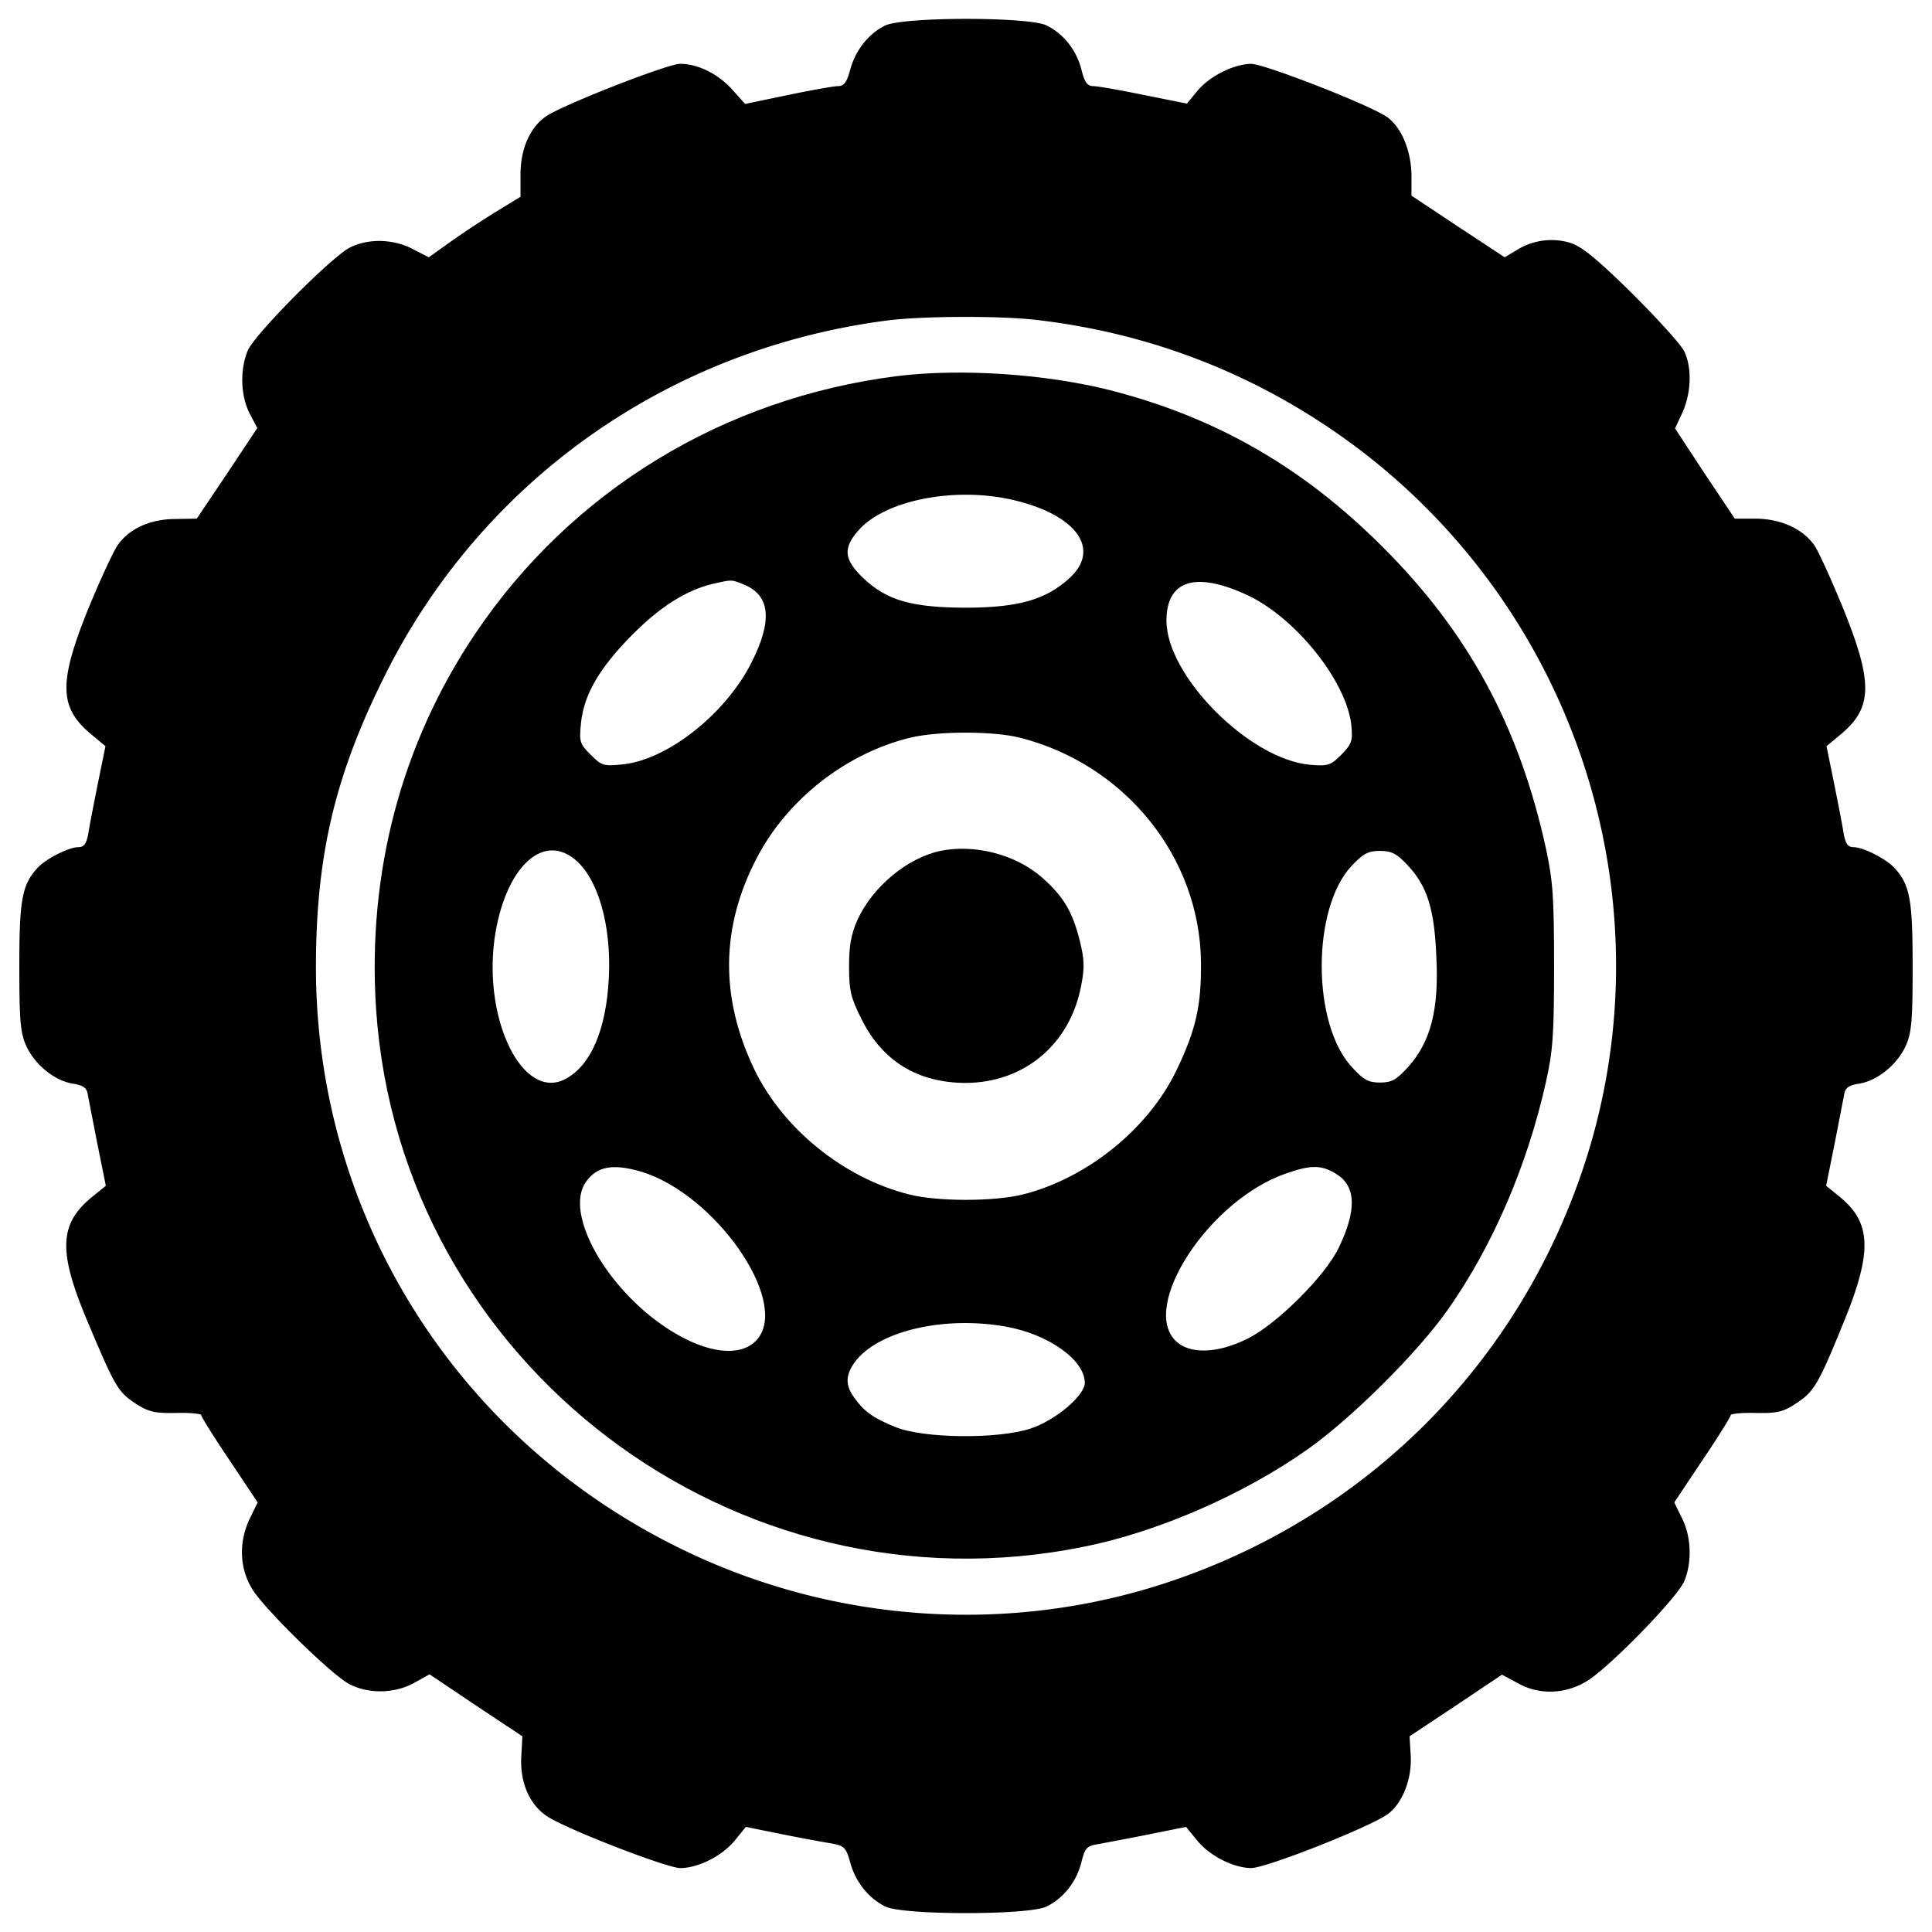
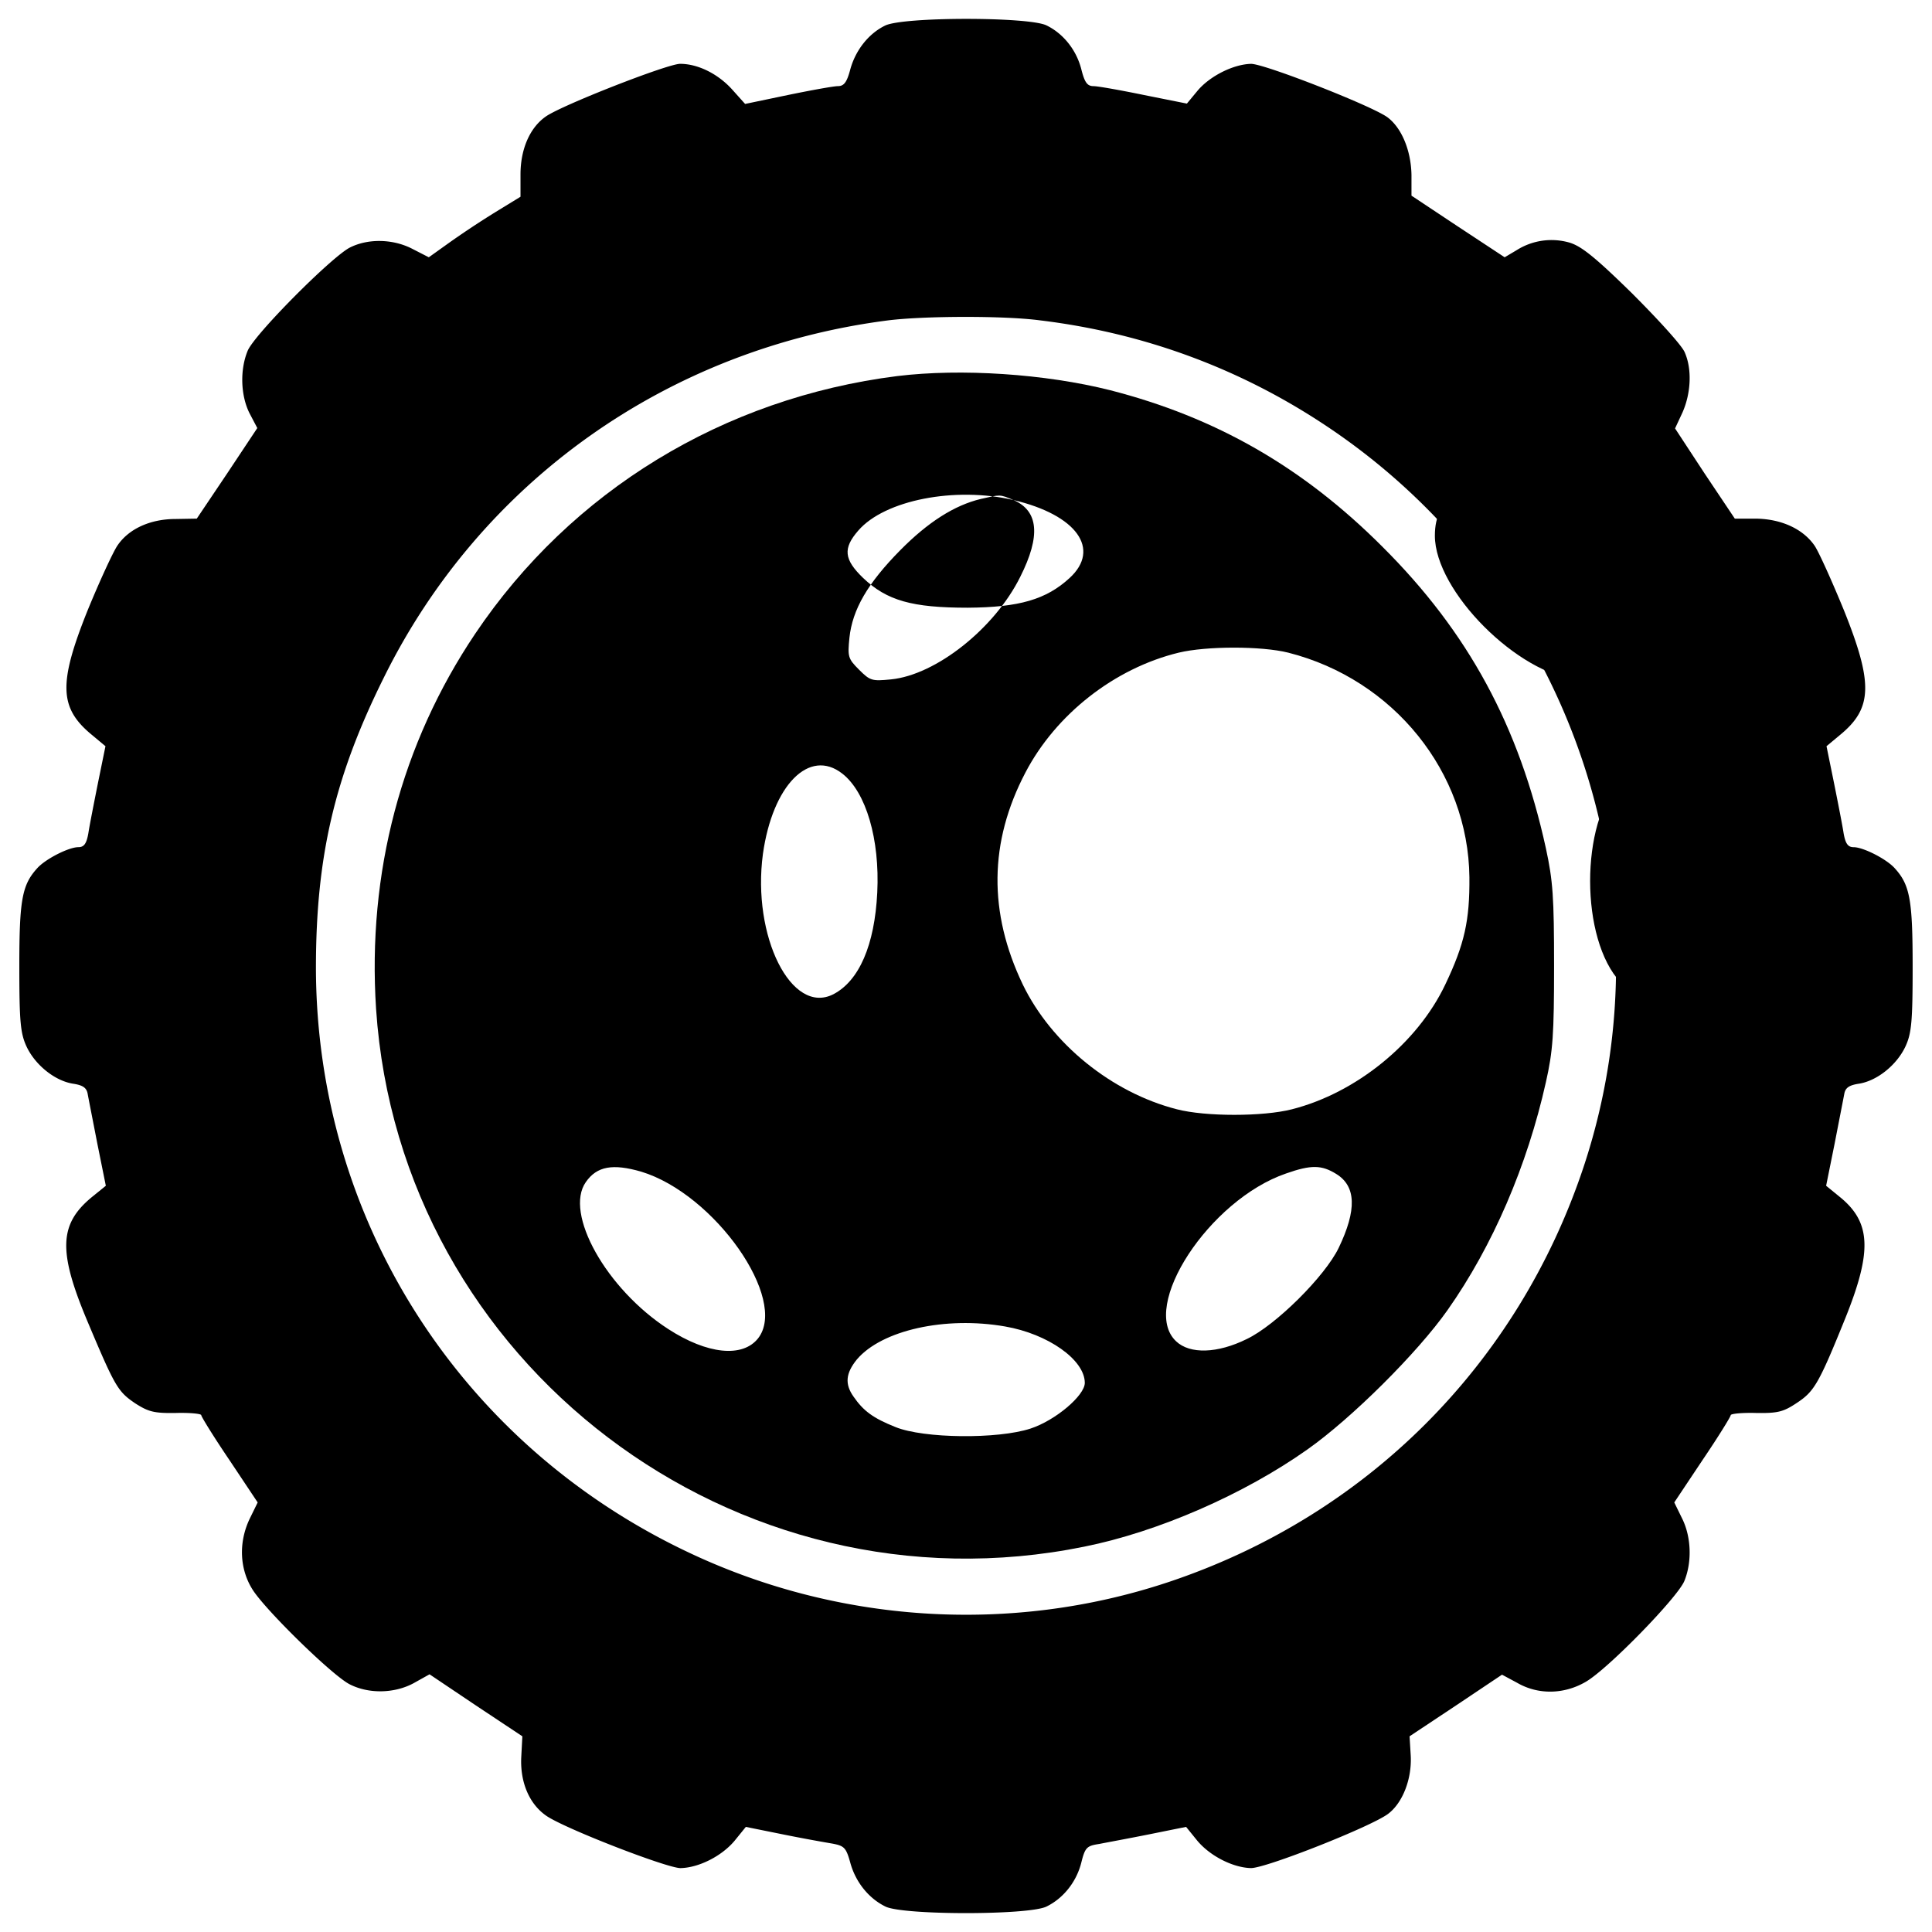
<svg xmlns="http://www.w3.org/2000/svg" xml:space="preserve" viewBox="0 0 1000 1000">
  <path d="M458.11 13.25c-8.65 4.23-15.37 12.87-18.06 22.87-1.73 6.53-3.27 8.46-6.34 8.46-2.11 0-13.84 2.11-25.94 4.61l-22.1 4.61-6.73-7.5c-7.3-8.07-17.68-13.26-26.9-13.26-6.53 0-61.49 21.52-69.56 27.29-8.26 5.76-13.07 16.91-13.07 29.98v11.53l-12.87 7.88a468.17 468.17 0 0 0-23.83 15.76l-10.76 7.69-8.26-4.23c-10.18-5.38-23.25-5.57-32.67-.77-9.61 5-49.38 44.96-52.84 53.42-4.04 9.8-3.65 23.06.96 32.28l4.04 7.69L117.61 245l-15.76 23.44-10.95.19c-13.26 0-24.4 5.19-30.17 13.83-2.31 3.46-9.22 18.45-15.37 33.44-15.18 37.85-14.8 50.54 2.31 64.56l6.92 5.77-3.84 18.83c-2.11 10.57-4.42 22.29-5 26.13-.96 5.57-2.31 7.3-5.19 7.3-5 0-17.1 6.15-21.33 10.95-7.88 8.66-9.23 16.54-9.23 50.93 0 28.25.58 34.39 3.65 41.12 4.42 9.61 14.6 17.87 24.02 19.41 5.19.77 7.11 2.11 7.69 5.19.38 2.12 2.69 13.84 5 25.75l4.42 21.91-7.11 5.76c-17.1 14.03-17.68 28.05-2.5 64.18 14.41 34.2 15.76 36.51 24.79 42.66 6.92 4.42 9.8 5.19 21.14 5 7.11-.19 13.07.38 13.07 1.15 0 .77 6.53 11.34 14.6 23.25l14.6 21.91-4.04 8.26c-5.96 12.3-5.38 26.33 1.54 37.08 6.92 10.76 41.31 44.39 50.15 48.81 9.8 5 23.06 4.8 33.05-.58l8.26-4.61 24.02 16.14 24.02 15.95-.58 10.95c-.58 12.68 4.03 23.83 12.68 29.98 8.65 6.34 62.64 27.29 69.75 27.29 9.42-.19 21.33-6.15 28.06-14.22l5.76-7.11 19.02 3.84a892.1 892.1 0 0 0 25.75 4.8c6.15 1.15 7.11 2.11 9.22 9.61 2.69 10.18 9.61 18.83 18.45 23.06 9.61 4.42 73.4 4.42 83.01 0 8.84-4.23 15.76-12.88 18.25-23.06 1.92-7.69 2.88-8.46 9.22-9.42 3.84-.77 15.37-2.88 25.94-5l19.02-3.84 5.76 7.11c6.73 8.07 18.64 14.03 27.86 14.22 7.88 0 62.26-21.52 70.91-28.05 7.69-5.76 12.49-18.45 11.72-30.55l-.58-9.61 24.02-15.95 23.83-15.95 7.88 4.23c10.95 6.34 24.4 5.96 35.55-.58 11.53-6.73 47.27-43.43 50.92-52.07 4.04-9.8 3.65-22.87-1.15-32.47l-4.04-8.26 14.61-21.91c8.07-11.91 14.6-22.48 14.6-23.25 0-.77 5.96-1.35 13.07-1.15 11.34.19 14.22-.58 21.14-5.19 9.03-5.96 11.34-9.8 25.17-44 13.83-34.4 13.26-49.38-2.69-62.45l-7.3-5.96 4.42-21.91c2.31-11.91 4.61-23.63 5-25.75.58-3.07 2.5-4.42 7.69-5.19 9.42-1.54 19.6-9.8 24.02-19.41 3.08-6.73 3.65-12.88 3.65-41.12 0-34.4-1.35-42.27-9.22-50.92-4.23-4.8-16.33-10.95-21.33-10.95-2.88 0-4.23-1.73-5.19-7.3-.58-3.84-2.88-15.57-5-26.13l-3.84-18.83 6.92-5.77c16.91-13.83 17.29-26.71 2.11-64.56-6.15-14.99-12.88-29.98-15.18-33.44-5.96-8.65-17.1-13.83-30.36-14.03h-10.95l-15.56-23.25-15.37-23.44 3.84-8.26c4.42-9.99 5-22.48 1.15-31.13-1.34-3.46-13.83-17.1-27.28-30.55-19.6-19.22-26.52-24.6-32.67-26.33a33.72 33.72 0 0 0-27.09 4.04l-6.15 3.65-24.21-15.95-24.02-15.95V90.7c-.19-12.88-5.19-24.79-12.68-30.17-8.84-6.15-63.41-27.48-70.33-27.48-9.03.19-21.14 6.15-27.67 13.84l-5.57 6.73-22.1-4.42c-12.11-2.5-24.02-4.61-26.13-4.61-3.27 0-4.61-1.73-6.34-8.46-2.5-10.18-9.41-18.83-18.25-23.06-9.61-4.43-74.18-4.43-83.4.18zm80.32 152.58c53.8 6.53 103.57 24.98 147.96 54.57 125.67 83.59 180.44 241.16 133.36 383.35-34.01 102.42-112.41 181.01-215.22 215.22-81.48 27.09-171.79 21.33-250-16.33-117.41-56.3-190.81-172.37-191-301.69 0-57.46 9.61-98.77 34.97-149.88 50.16-101.85 147.2-170.64 261.15-185.24 18.25-2.31 60.14-2.5 78.78 0z" />
-   <path d="M464.45 194.65c-89.93 11.34-168.71 59.38-218.48 133.36-38.24 56.88-55.92 123.75-51.31 194.27 12.3 183.51 185.62 315.14 366.64 278.25 38.24-7.69 82.63-27.09 115.49-50.35 22.87-16.14 56.88-49.96 72.44-72.06 23.44-33.25 41.31-74.94 50.92-117.99 3.65-16.14 4.23-24.79 4.23-60.14 0-35.74-.58-44-4.23-60.91-13.84-63.22-40.16-111.84-84.74-156.22-41.12-41.12-86.09-66.87-140.85-80.9-33.63-8.46-77.06-11.34-110.11-7.31zm60.15 64.18c32.67 7.69 45.35 25.37 29.02 40.35-12.11 11.14-26.13 15.18-52.65 15.37-28.82 0-41.89-3.65-54.19-15.37-9.99-9.61-10.57-15.37-2.5-24.6 13.64-15.75 50.15-22.86 80.32-15.75zm-138.93 44c12.88 5.57 14.22 18.45 3.46 39.78-13.26 26.71-43.62 50.73-66.87 53.04-9.8.96-10.76.77-16.53-5-5.76-5.76-5.96-6.73-5-16.53 1.54-14.6 9.42-28.25 26.33-45.35 14.41-14.6 28.06-23.25 41.7-26.52 10.18-2.3 9.61-2.49 16.91.58zm260.37 5.39c24.98 11.91 51.11 44.77 53.42 67.25.77 8.07.19 9.61-5.19 15.18-5.57 5.57-6.92 5.96-16.14 5.19-31.32-2.69-74.37-45.93-74.37-74.56 0-21.13 15.19-25.75 42.28-13.06zm-118.18 73.59c54.57 13.84 93.2 61.88 93.77 116.25.19 22.29-2.5 34.59-12.49 55.53-14.41 30.36-46.12 56.11-79.36 64.57-14.99 3.84-44.77 3.84-59.57 0-33.81-8.64-64.94-34.01-79.74-64.56-17.87-37.28-17.49-73.79 1.35-109.72 15.76-30.17 46.12-54 79.36-62.07 14.41-3.46 42.85-3.46 56.68 0zm-230.78 62.64c12.3 9.61 19.41 34.01 18.06 61.49-1.34 27.29-9.42 45.73-22.67 52.65-21.71 11.15-42.27-29.98-36.51-72.63 5-35.55 24.02-54.96 41.12-41.51zm431.39 3.27c10.19 10.76 14.03 22.68 14.99 47.85 1.35 26.9-2.88 43.43-14.41 56.49-6.34 6.92-8.65 8.26-14.8 8.26-5.96 0-8.46-1.34-14.41-7.88-20.94-22.28-20.94-82.43-.19-104.33 5.96-6.34 8.65-7.69 14.6-7.69s8.65 1.34 14.22 7.3zM331.86 606.44c38.05 11.53 76.29 66.1 60.53 86.28-8.07 10.18-26.33 8.26-46.5-4.8-32.09-20.75-54-59.95-42.66-76.09 5.77-8.27 14.03-9.61 28.63-5.39zm359.72 1.16c10.38 6.34 10.76 18.64 1.35 38.24-7.11 14.8-32.67 40.16-47.66 47.27-15.18 7.49-29.4 7.88-36.51 1.15-19.02-17.87 17.1-73.21 56.88-86.86 13.07-4.61 18.45-4.42 25.94.2zm-171.4 78.97c22.29 3.84 41.31 17.29 41.31 29.21 0 6.53-15.18 19.41-28.05 23.63-16.91 5.57-55.34 5.19-69.95-.77-11.53-4.61-16.53-8.26-21.71-15.76-4.61-6.53-4.04-12.11 1.73-19.22 12.87-15.17 45.73-22.47 76.67-17.09z" />
-   <path d="M486.74 440.42c-17.1 3.65-34.97 18.45-42.85 35.55-3.27 7.3-4.42 13.26-4.42 24.02 0 12.49.77 16.14 6.34 27.29 10.76 21.91 29.21 33.24 54.19 33.24 30.17-.19 53.8-19.99 59.57-50.15 1.92-9.8 1.73-13.64-.77-23.83-3.84-14.99-8.45-22.67-19.6-32.48-13.45-11.72-34.59-17.29-52.46-13.64z" />
+   <path d="M464.45 194.65c-89.93 11.34-168.71 59.38-218.48 133.36-38.24 56.88-55.92 123.75-51.31 194.27 12.3 183.51 185.62 315.14 366.64 278.25 38.24-7.69 82.63-27.09 115.49-50.35 22.87-16.14 56.88-49.96 72.44-72.06 23.44-33.25 41.31-74.94 50.92-117.99 3.65-16.14 4.23-24.79 4.23-60.14 0-35.74-.58-44-4.23-60.91-13.84-63.22-40.16-111.84-84.74-156.22-41.12-41.12-86.09-66.87-140.85-80.9-33.63-8.46-77.06-11.34-110.11-7.31zm60.15 64.18c32.67 7.69 45.35 25.37 29.02 40.35-12.11 11.14-26.13 15.18-52.65 15.37-28.82 0-41.89-3.65-54.19-15.37-9.99-9.61-10.57-15.37-2.5-24.6 13.64-15.75 50.15-22.86 80.32-15.75zc12.88 5.57 14.22 18.45 3.46 39.78-13.26 26.71-43.62 50.73-66.87 53.04-9.8.96-10.76.77-16.53-5-5.76-5.76-5.96-6.73-5-16.53 1.54-14.6 9.42-28.25 26.33-45.35 14.41-14.6 28.06-23.25 41.7-26.52 10.18-2.3 9.61-2.49 16.91.58zm260.37 5.39c24.98 11.91 51.11 44.77 53.42 67.25.77 8.07.19 9.61-5.19 15.18-5.57 5.57-6.92 5.96-16.14 5.19-31.32-2.69-74.37-45.93-74.37-74.56 0-21.13 15.19-25.75 42.28-13.06zm-118.18 73.59c54.57 13.84 93.2 61.88 93.77 116.25.19 22.29-2.5 34.59-12.49 55.53-14.41 30.36-46.12 56.11-79.36 64.57-14.99 3.84-44.77 3.84-59.57 0-33.81-8.64-64.94-34.01-79.74-64.56-17.87-37.28-17.49-73.79 1.35-109.72 15.76-30.17 46.12-54 79.36-62.07 14.41-3.46 42.85-3.46 56.68 0zm-230.78 62.64c12.3 9.61 19.41 34.01 18.06 61.49-1.34 27.29-9.42 45.73-22.67 52.65-21.71 11.15-42.27-29.98-36.51-72.63 5-35.55 24.02-54.96 41.12-41.51zm431.39 3.27c10.19 10.76 14.03 22.68 14.99 47.85 1.35 26.9-2.88 43.43-14.41 56.49-6.34 6.92-8.65 8.26-14.8 8.26-5.96 0-8.46-1.34-14.41-7.88-20.94-22.28-20.94-82.43-.19-104.33 5.96-6.34 8.65-7.69 14.6-7.69s8.65 1.34 14.22 7.3zM331.86 606.44c38.05 11.53 76.29 66.1 60.53 86.28-8.07 10.18-26.33 8.26-46.5-4.8-32.09-20.75-54-59.95-42.66-76.09 5.77-8.27 14.03-9.61 28.63-5.39zm359.72 1.16c10.38 6.34 10.76 18.64 1.35 38.24-7.11 14.8-32.67 40.16-47.66 47.27-15.18 7.49-29.4 7.88-36.51 1.15-19.02-17.87 17.1-73.21 56.88-86.86 13.07-4.61 18.45-4.42 25.94.2zm-171.4 78.97c22.29 3.84 41.31 17.29 41.31 29.21 0 6.53-15.18 19.41-28.05 23.63-16.91 5.57-55.34 5.19-69.95-.77-11.53-4.61-16.53-8.26-21.71-15.76-4.61-6.53-4.04-12.11 1.73-19.22 12.87-15.17 45.73-22.47 76.67-17.09z" />
</svg>